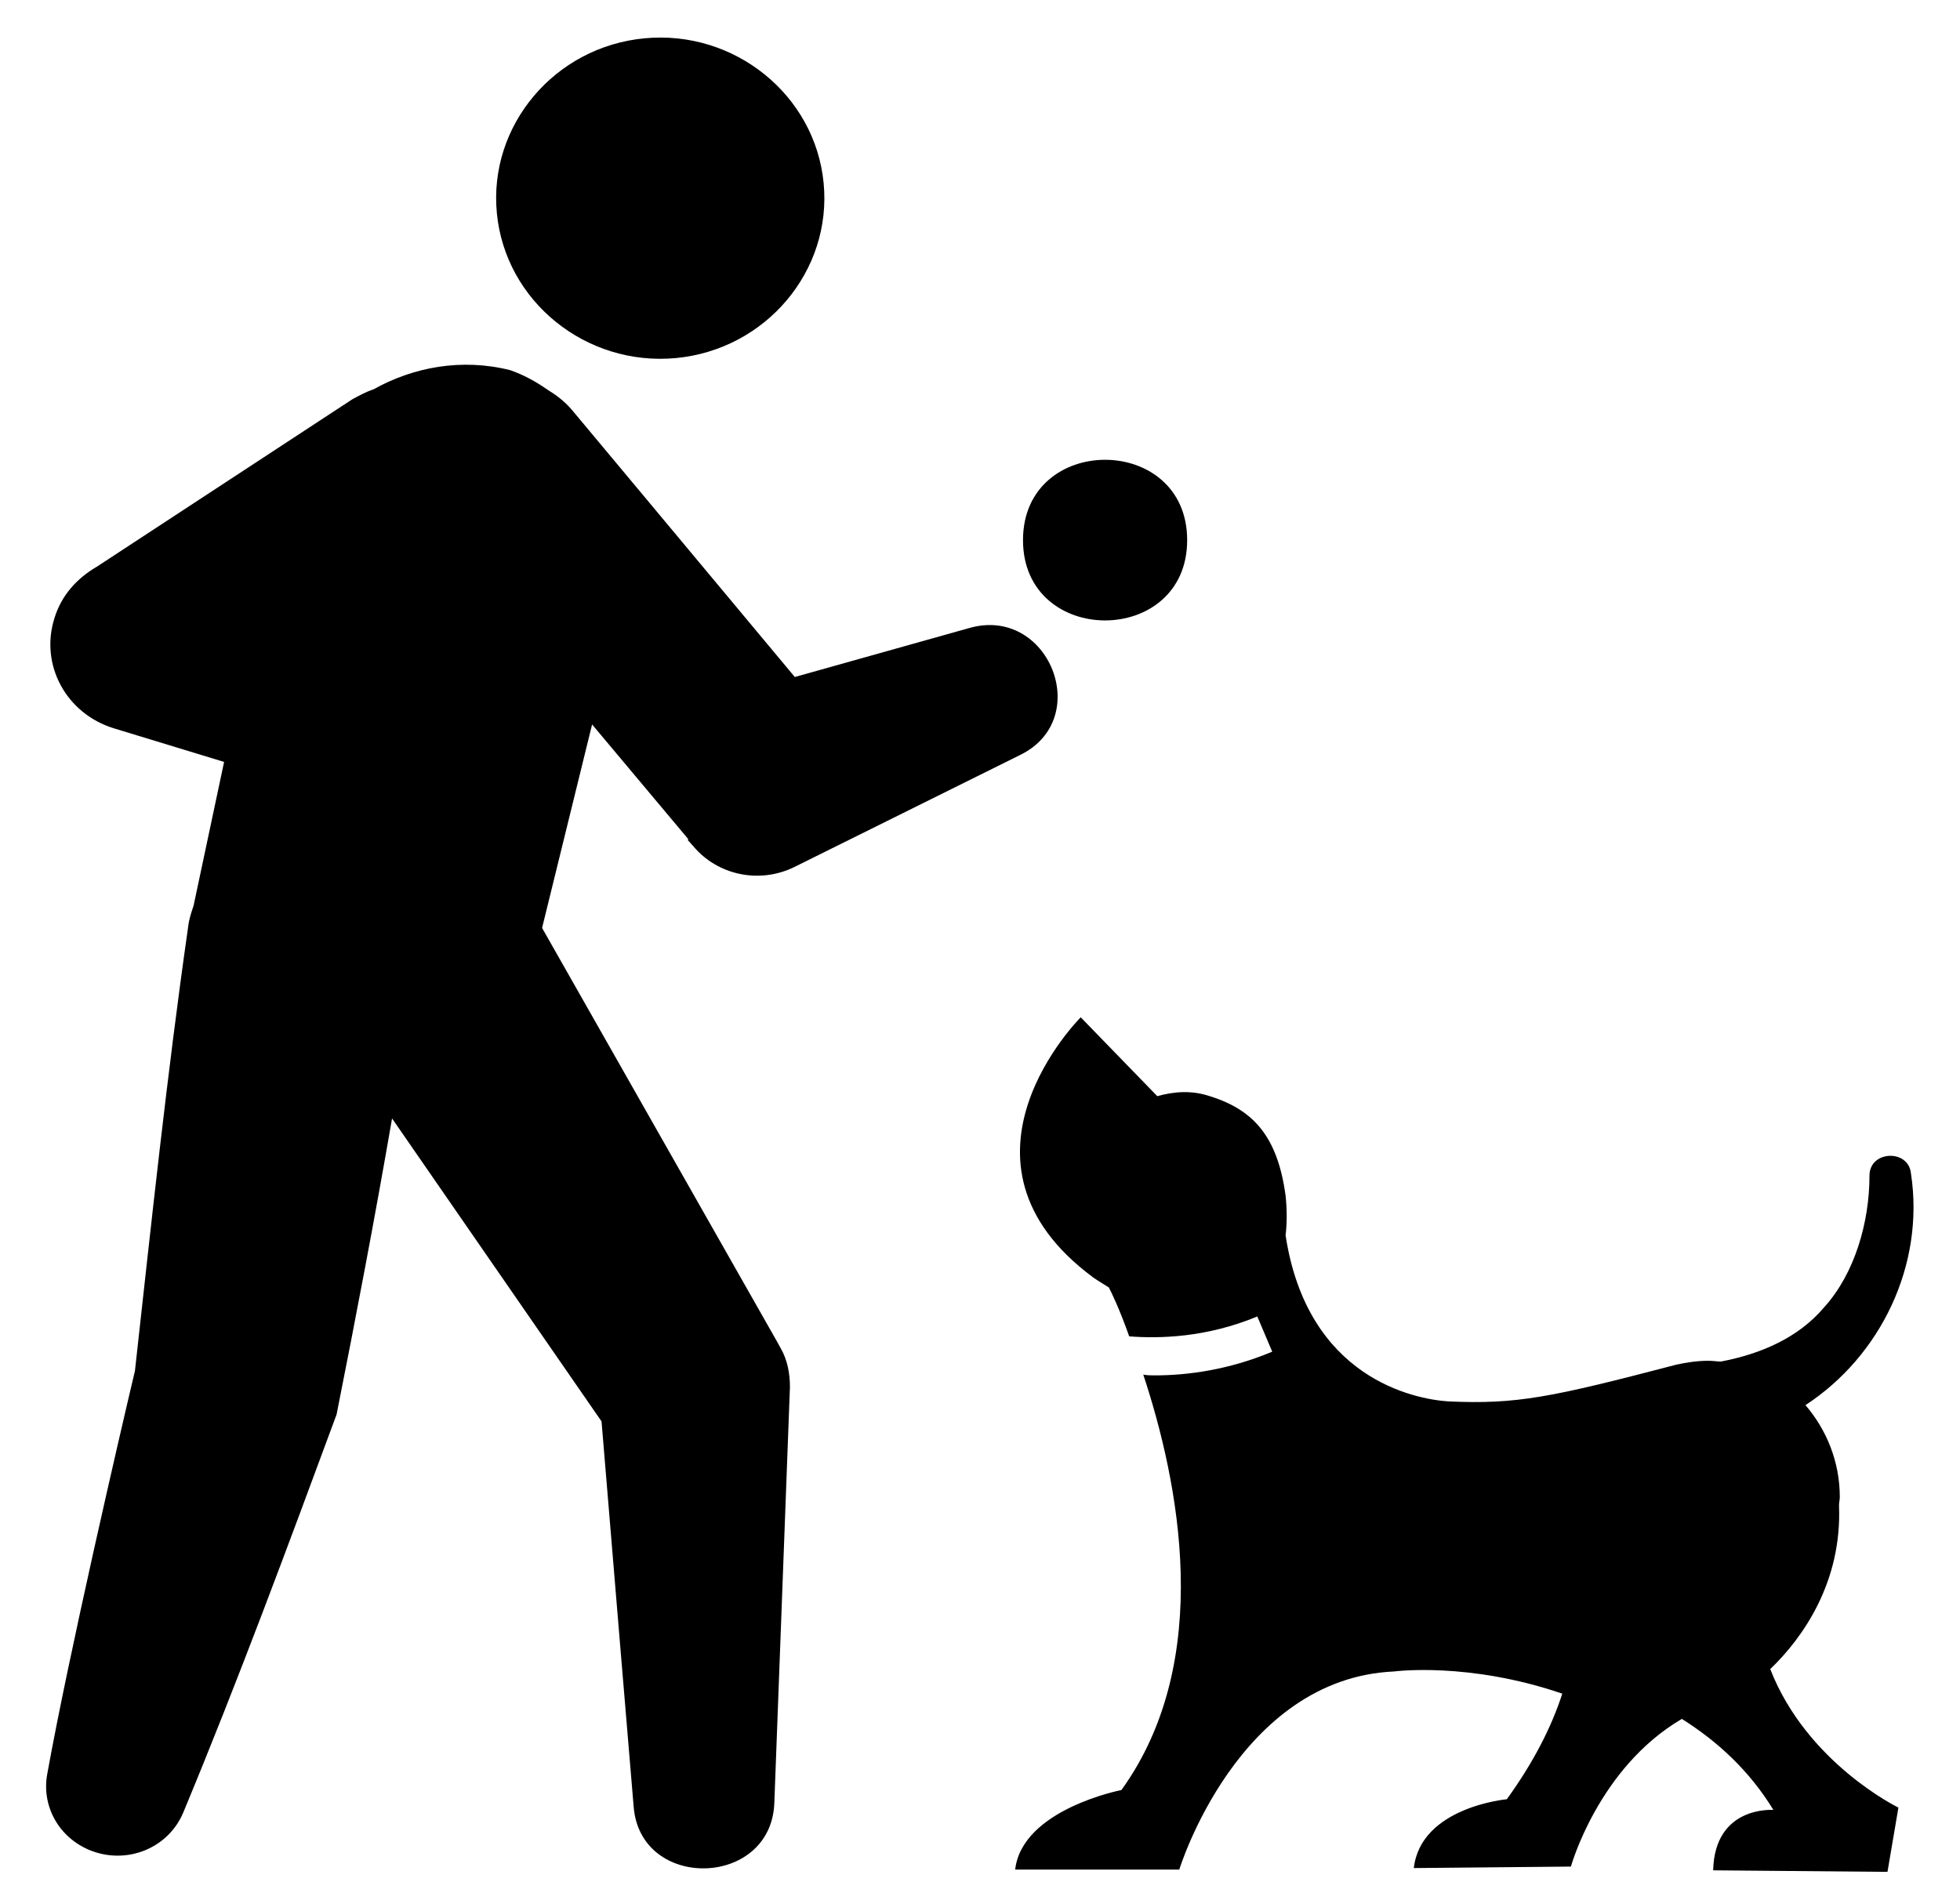
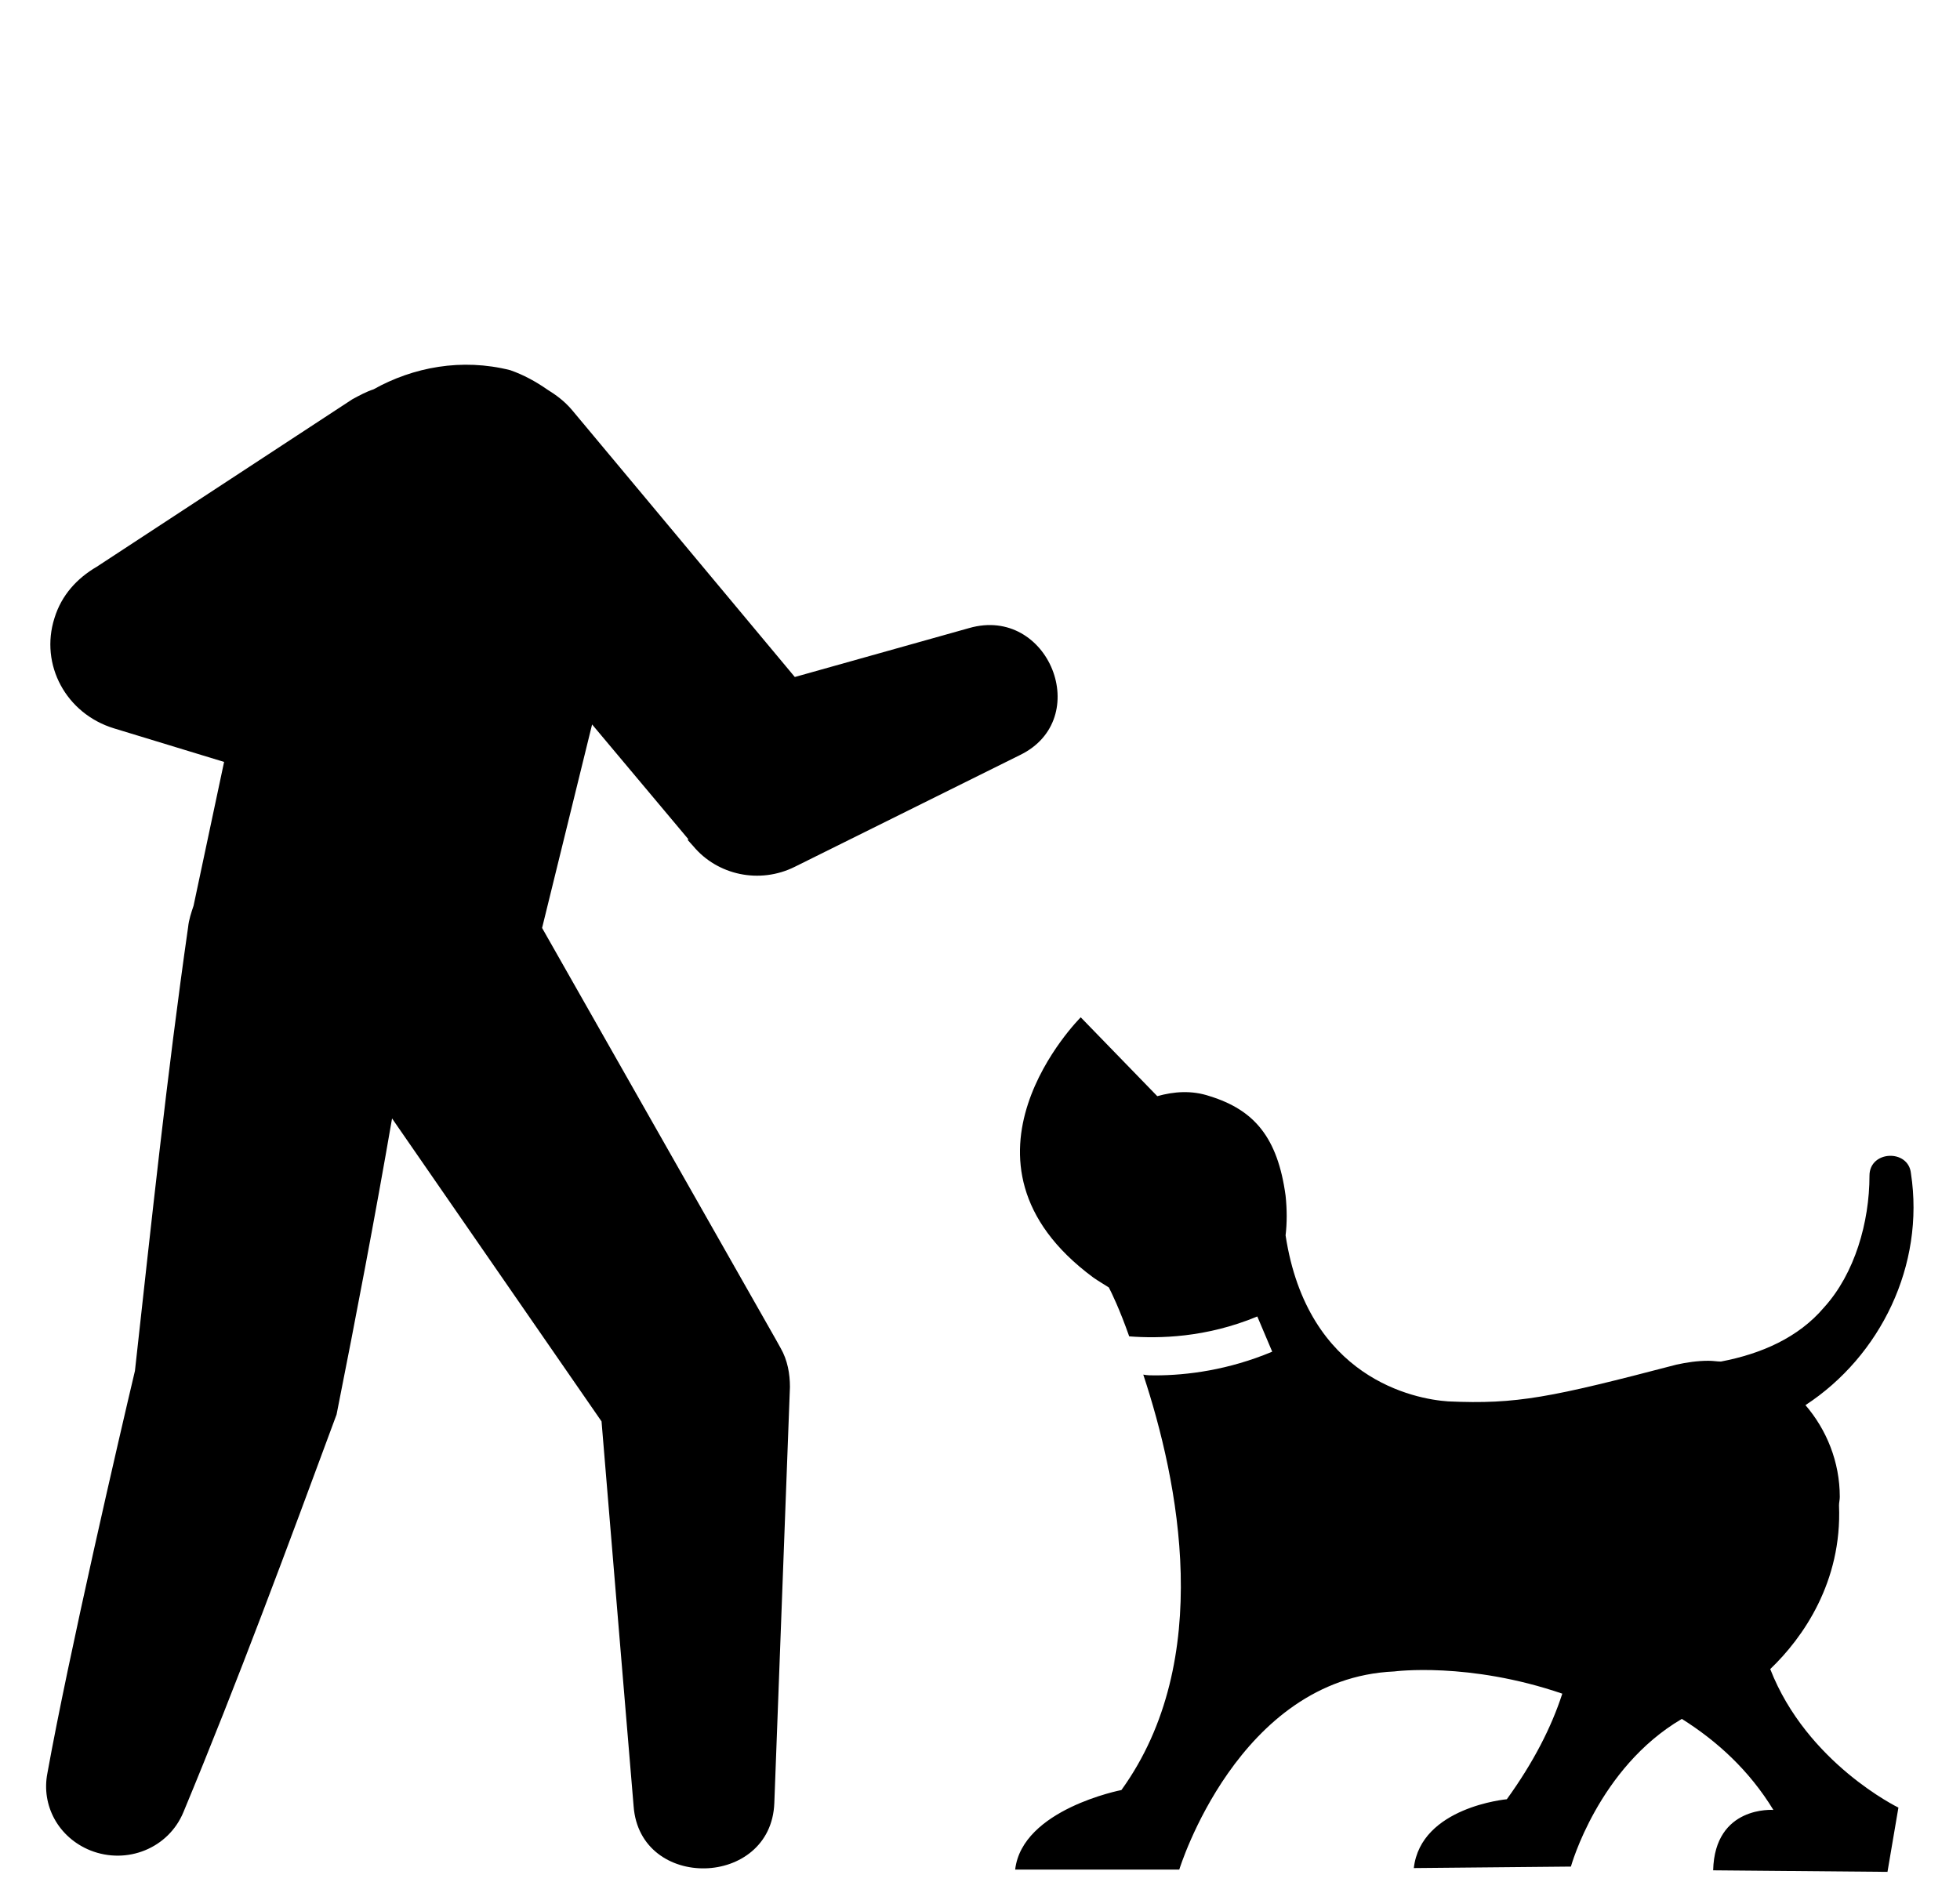
<svg xmlns="http://www.w3.org/2000/svg" width="33" height="32" viewBox="0 0 33 32" fill="none">
  <g clip-path="url(#clip0_4_326)">
-     <path d="M11.38 6.03C12.893 5.887 14.013 4.562 13.867 3.079C13.722 1.598 12.367 0.502 10.853 0.645C9.34 0.787 8.22 2.113 8.366 3.595C8.511 5.076 9.866 6.172 11.38 6.03Z" fill="black" style="fill:black;fill-opacity:1;" />
    <path d="M11.579 14.146L11.671 14.248C12.078 14.738 12.789 14.893 13.382 14.597L17.172 12.716C18.423 12.11 17.659 10.191 16.317 10.577L13.382 11.401C12.159 9.933 9.631 6.905 9.631 6.905C9.5 6.75 9.355 6.647 9.21 6.557C9.025 6.428 8.815 6.312 8.591 6.234C7.774 6.028 6.958 6.182 6.288 6.557C6.17 6.595 6.05 6.66 5.932 6.724L1.628 9.545C1.298 9.738 1.036 10.021 0.917 10.409C0.667 11.195 1.114 12.019 1.917 12.265L3.773 12.831L3.259 15.253C3.22 15.369 3.18 15.486 3.167 15.614C2.811 18.101 2.548 20.599 2.272 23.086C2.021 24.143 1.153 27.89 0.798 29.862C0.692 30.403 0.982 30.944 1.522 31.162C2.141 31.407 2.837 31.124 3.088 30.518C4.009 28.302 4.838 26.062 5.667 23.82C5.997 22.159 6.312 20.509 6.601 18.835L10.128 23.937C10.259 25.535 10.668 30.417 10.668 30.417C10.773 31.848 12.983 31.795 13.037 30.365L13.3 23.357C13.3 23.138 13.261 22.906 13.142 22.7L13.063 22.558L9.127 15.627L9.969 12.2L11.589 14.132L11.579 14.146Z" fill="black" style="fill:black;fill-opacity:1;" />
    <path d="M31.963 30.441L31.779 31.523L28.844 31.497C28.87 30.403 29.858 30.48 29.858 30.48C29.45 29.811 28.91 29.321 28.317 28.947C26.91 29.771 26.449 31.434 26.449 31.434L23.804 31.459C23.922 30.43 25.37 30.3 25.37 30.3C25.817 29.681 26.12 29.09 26.304 28.522C24.725 27.981 23.474 28.148 23.474 28.148C20.841 28.264 19.855 31.485 19.855 31.485H17.092C17.21 30.468 18.881 30.145 18.881 30.145C20.46 27.955 19.841 24.94 19.249 23.149C19.316 23.162 19.38 23.162 19.447 23.162C19.986 23.162 20.683 23.072 21.42 22.763L21.169 22.17C20.302 22.53 19.511 22.543 19.012 22.505C18.854 22.054 18.71 21.758 18.669 21.681C18.59 21.629 18.498 21.578 18.406 21.513C15.76 19.555 18.196 17.132 18.196 17.132L19.485 18.46C19.762 18.382 20.064 18.357 20.368 18.46C21.118 18.692 21.512 19.156 21.645 20.135C21.67 20.367 21.67 20.599 21.645 20.804C22.013 23.214 23.817 23.562 24.382 23.6C25.541 23.652 26.107 23.535 28.226 22.981C28.397 22.943 28.581 22.916 28.765 22.916C28.844 22.916 28.911 22.929 28.975 22.929C29.646 22.801 30.278 22.53 30.713 22.015C31.227 21.448 31.476 20.584 31.476 19.798C31.476 19.373 32.133 19.347 32.174 19.76C32.411 21.306 31.66 22.839 30.398 23.663C30.753 24.076 30.976 24.617 30.976 25.209C30.976 25.261 30.963 25.299 30.963 25.351C31.016 26.639 30.357 27.58 29.805 28.108C30.423 29.694 31.962 30.44 31.962 30.44L31.963 30.441Z" fill="black" style="fill:black;fill-opacity:1;" />
-     <path d="M19.988 9.096C19.988 10.899 17.224 10.899 17.224 9.096C17.224 7.292 19.988 7.292 19.988 9.096Z" fill="black" style="fill:black;fill-opacity:1;" />
  </g>
  <defs>
    <clipPath id="clip0_4_326">
      <rect width="32" height="32" fill="white" style="fill:white;fill-opacity:1;" transform="translate(0.5)" />
    </clipPath>
  </defs>
</svg>